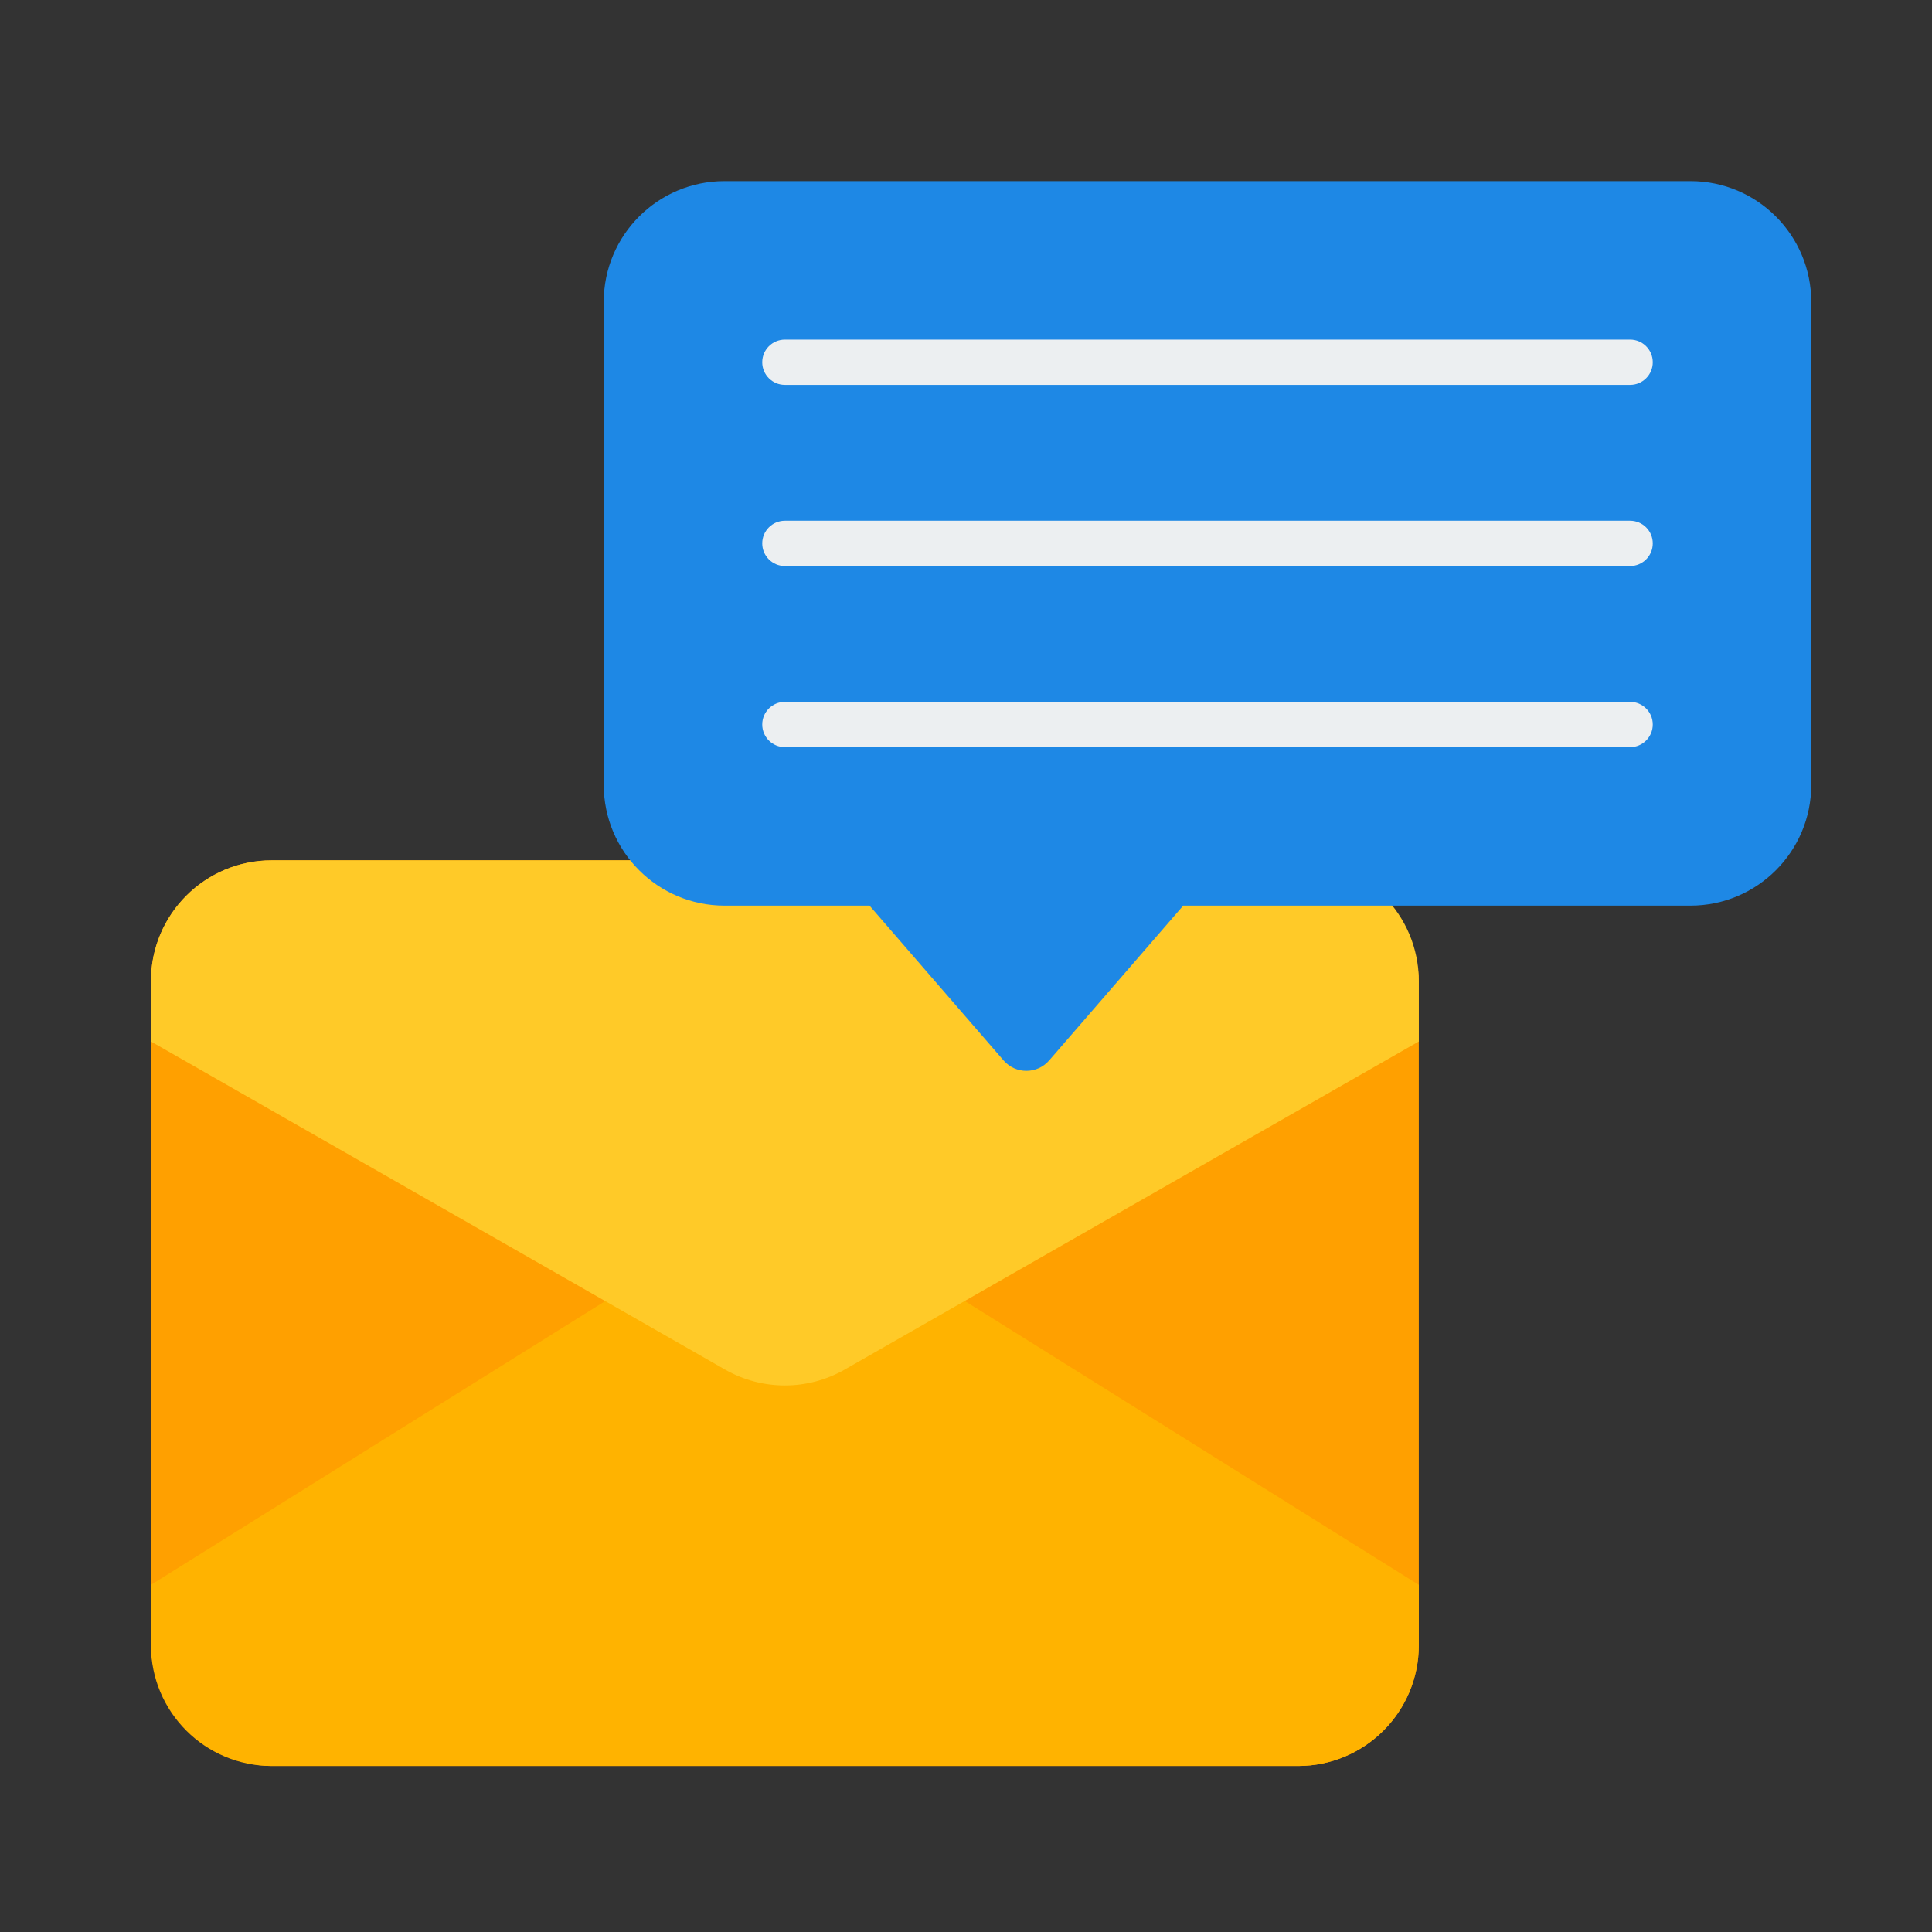
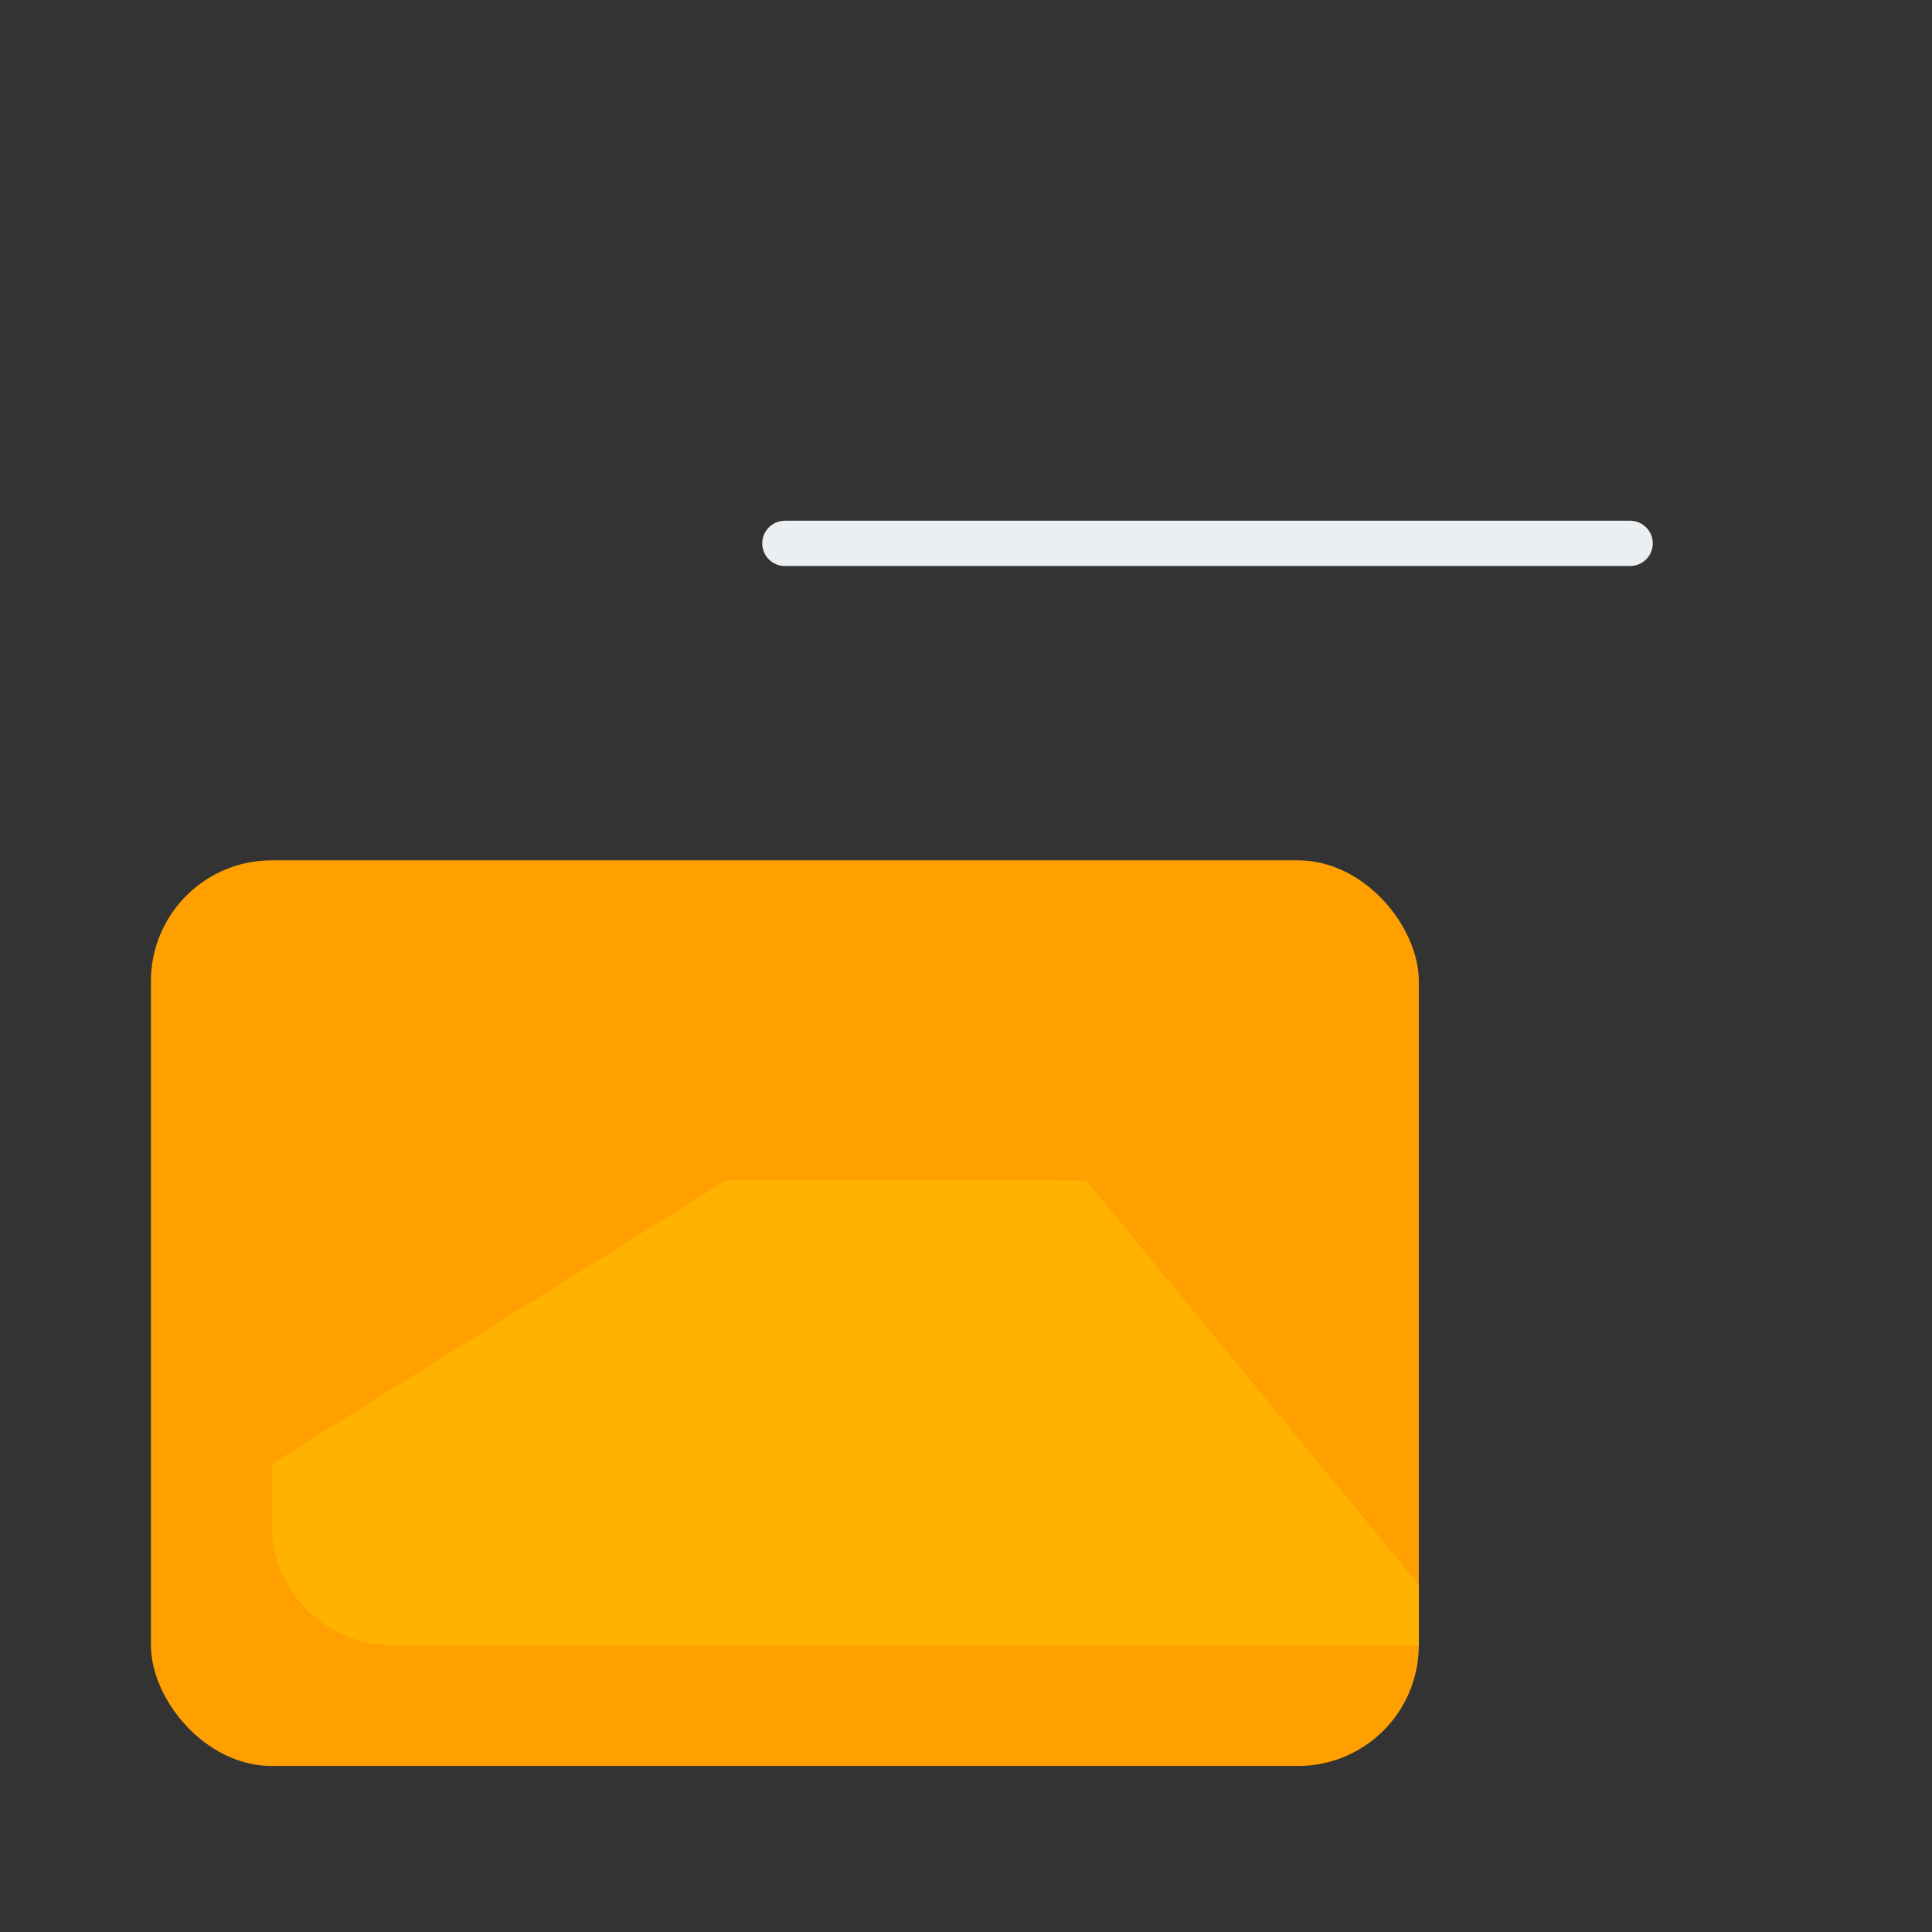
<svg xmlns="http://www.w3.org/2000/svg" id="Flat" viewBox="0 0 64 64">
  <rect x="0" y="0" width="64" height="64" fill="#333333" stroke="none" />
  <g>
    <rect fill="#ffa000" height="30" rx="4" width="42" x="5" y="28.5" />
-     <path d="m47 52.5v2c0 2.21-1.79 4-4 4h-34c-2.21 0-4-1.79-4-4v-2l15.05-9.4 11.93.01z" fill="#ffb300" />
-     <path d="m47 32.5v2l-19.02 10.87c-1.23.7-2.73.7-3.96 0l-19.02-10.87v-2c0-2.21 1.79-4 4-4h34c2.21 0 4 1.79 4 4z" fill="#ffca28" />
+     <path d="m47 52.5v2h-34c-2.21 0-4-1.79-4-4v-2l15.05-9.4 11.93.01z" fill="#ffb300" />
  </g>
-   <path d="m56 6h-32c-2.209 0-4 1.791-4 4v16c0 2.209 1.791 4 4 4h4.804l4.44 5.127c.399.461 1.113.461 1.512 0l4.44-5.127h16.804c2.209 0 4-1.791 4-4v-16c0-2.209-1.791-4-4-4z" fill="#1e88e5" />
  <g fill="#eceff1">
    <path d="m54 18.75h-28c-.414 0-.75-.336-.75-.75s.336-.75.75-.75h28c.414 0 .75.336.75.75s-.336.75-.75.75z" />
-     <path d="m54 24.75h-28c-.414 0-.75-.336-.75-.75s.336-.75.75-.75h28c.414 0 .75.336.75.75s-.336.75-.75.75z" />
-     <path d="m54 12.75h-28c-.414 0-.75-.336-.75-.75s.336-.75.75-.75h28c.414 0 .75.336.75.75s-.336.75-.75.75z" />
  </g>
</svg>